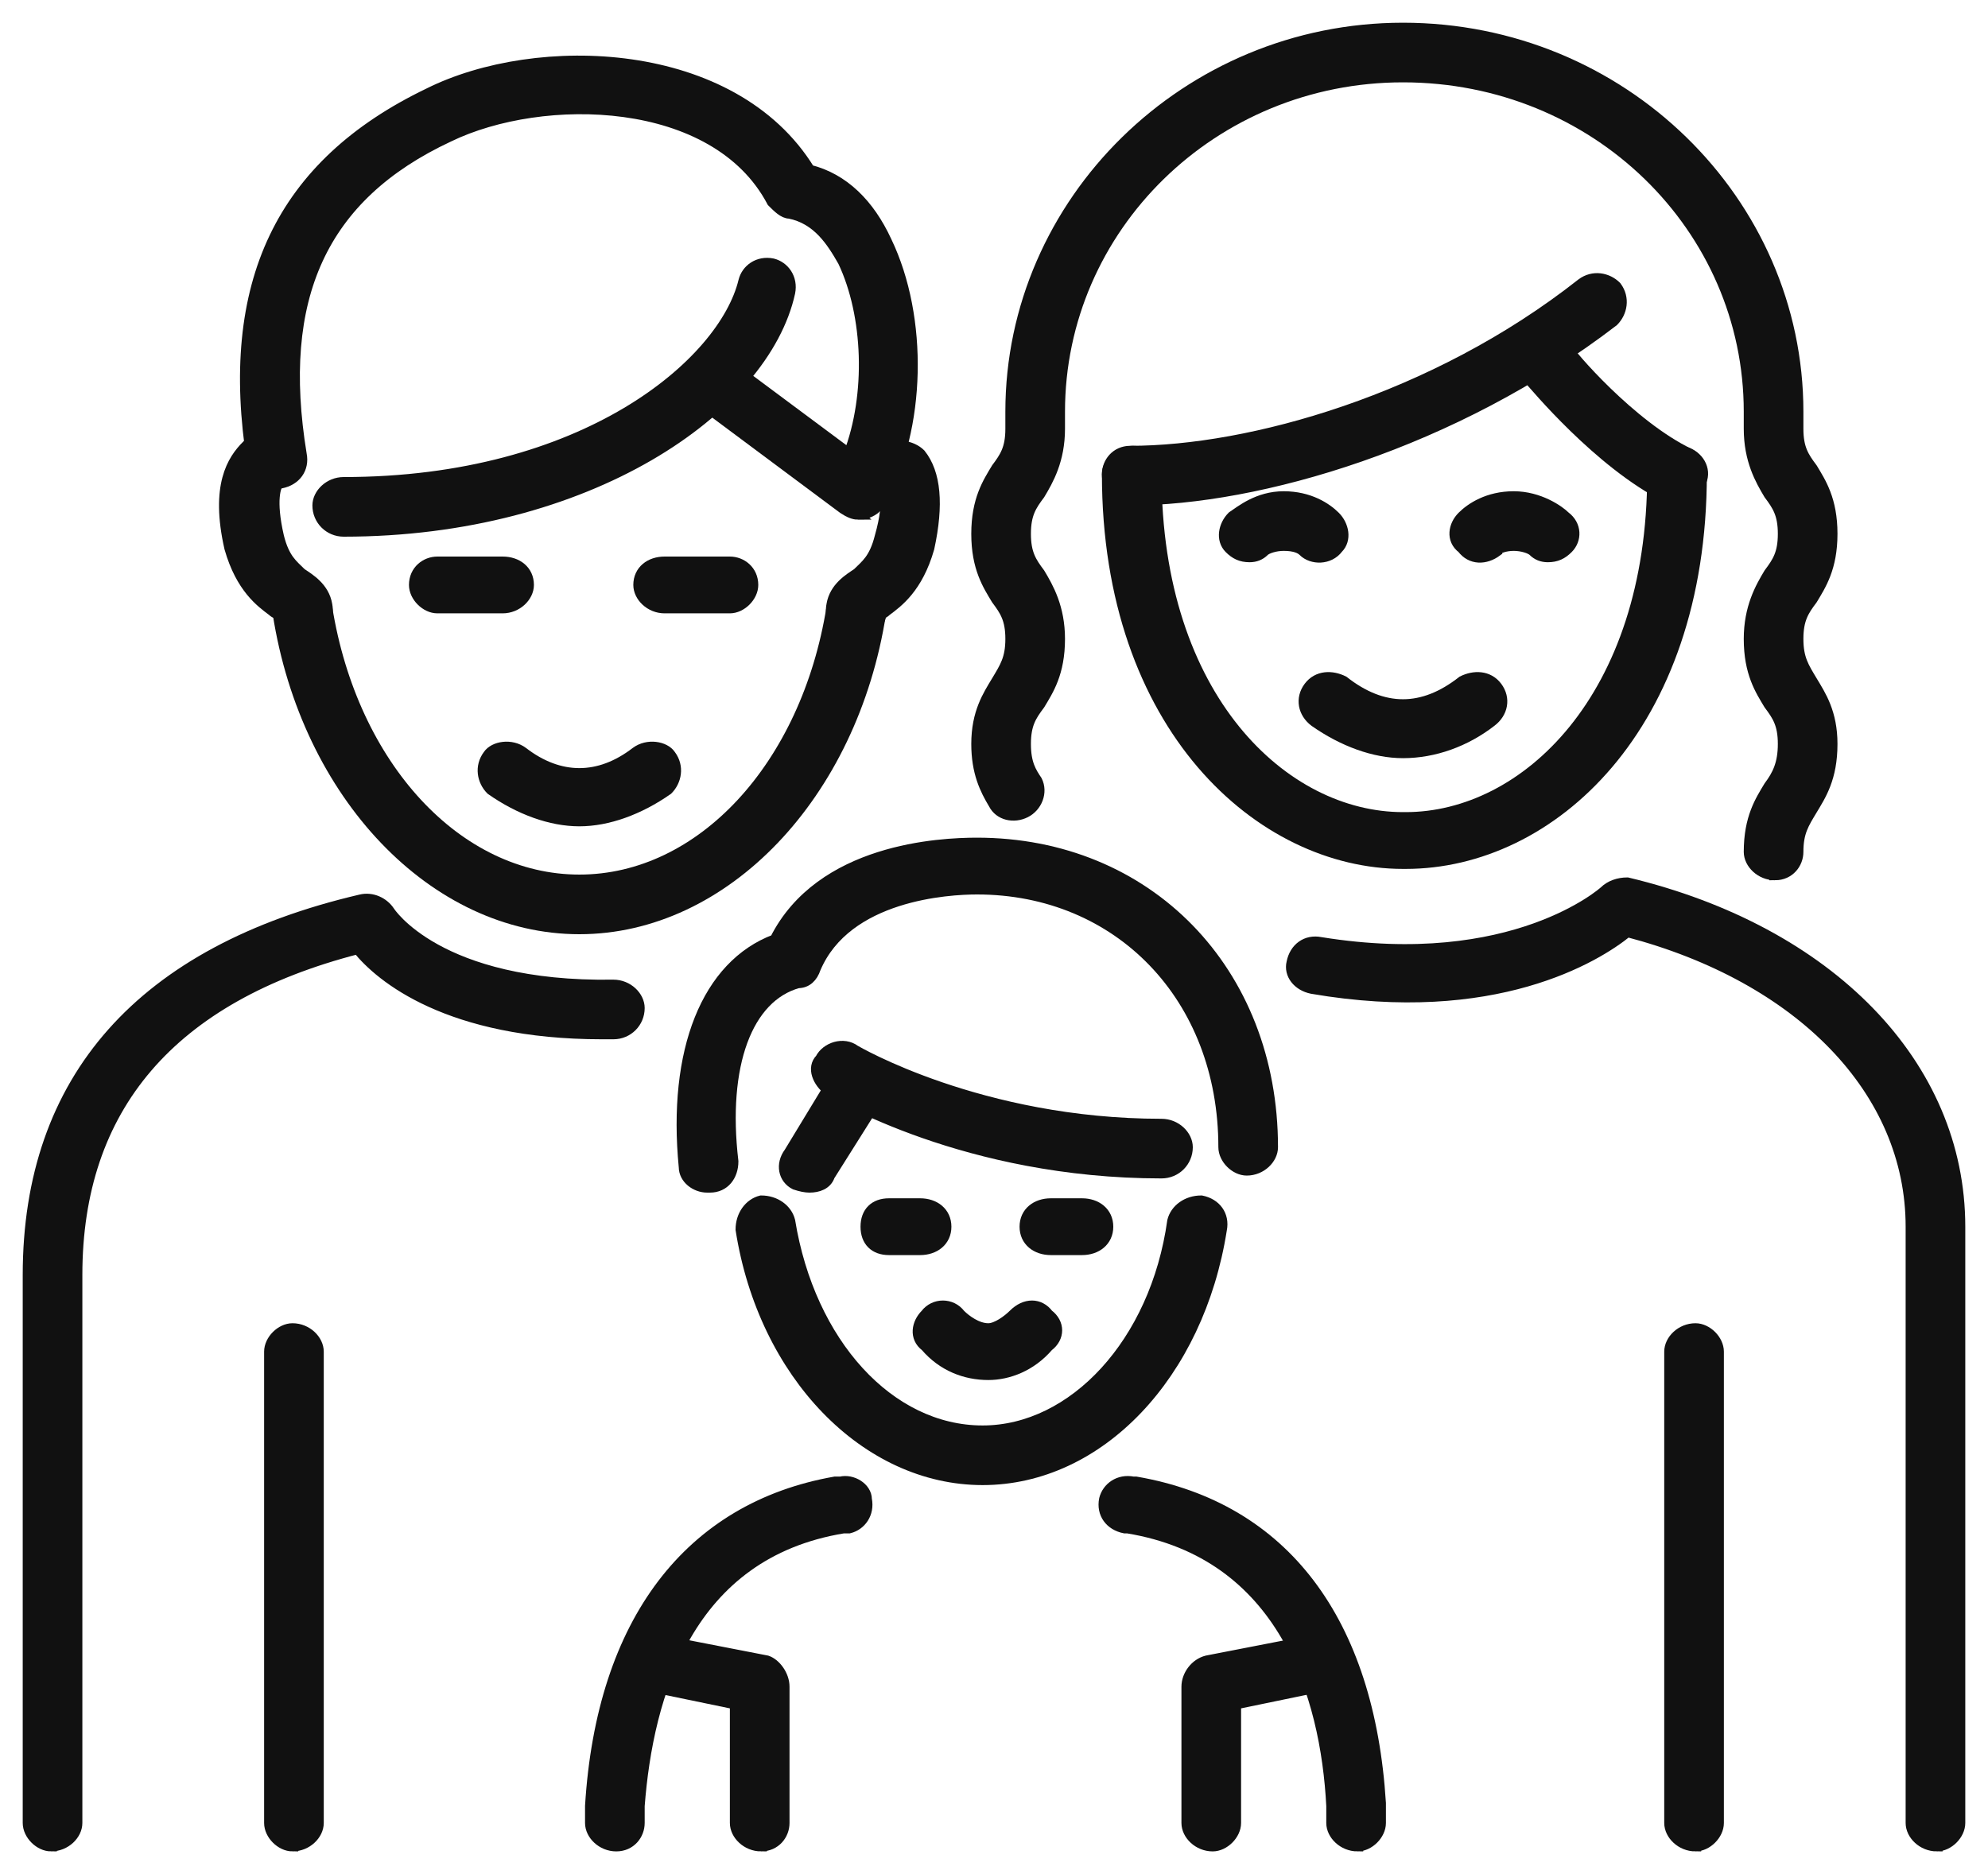
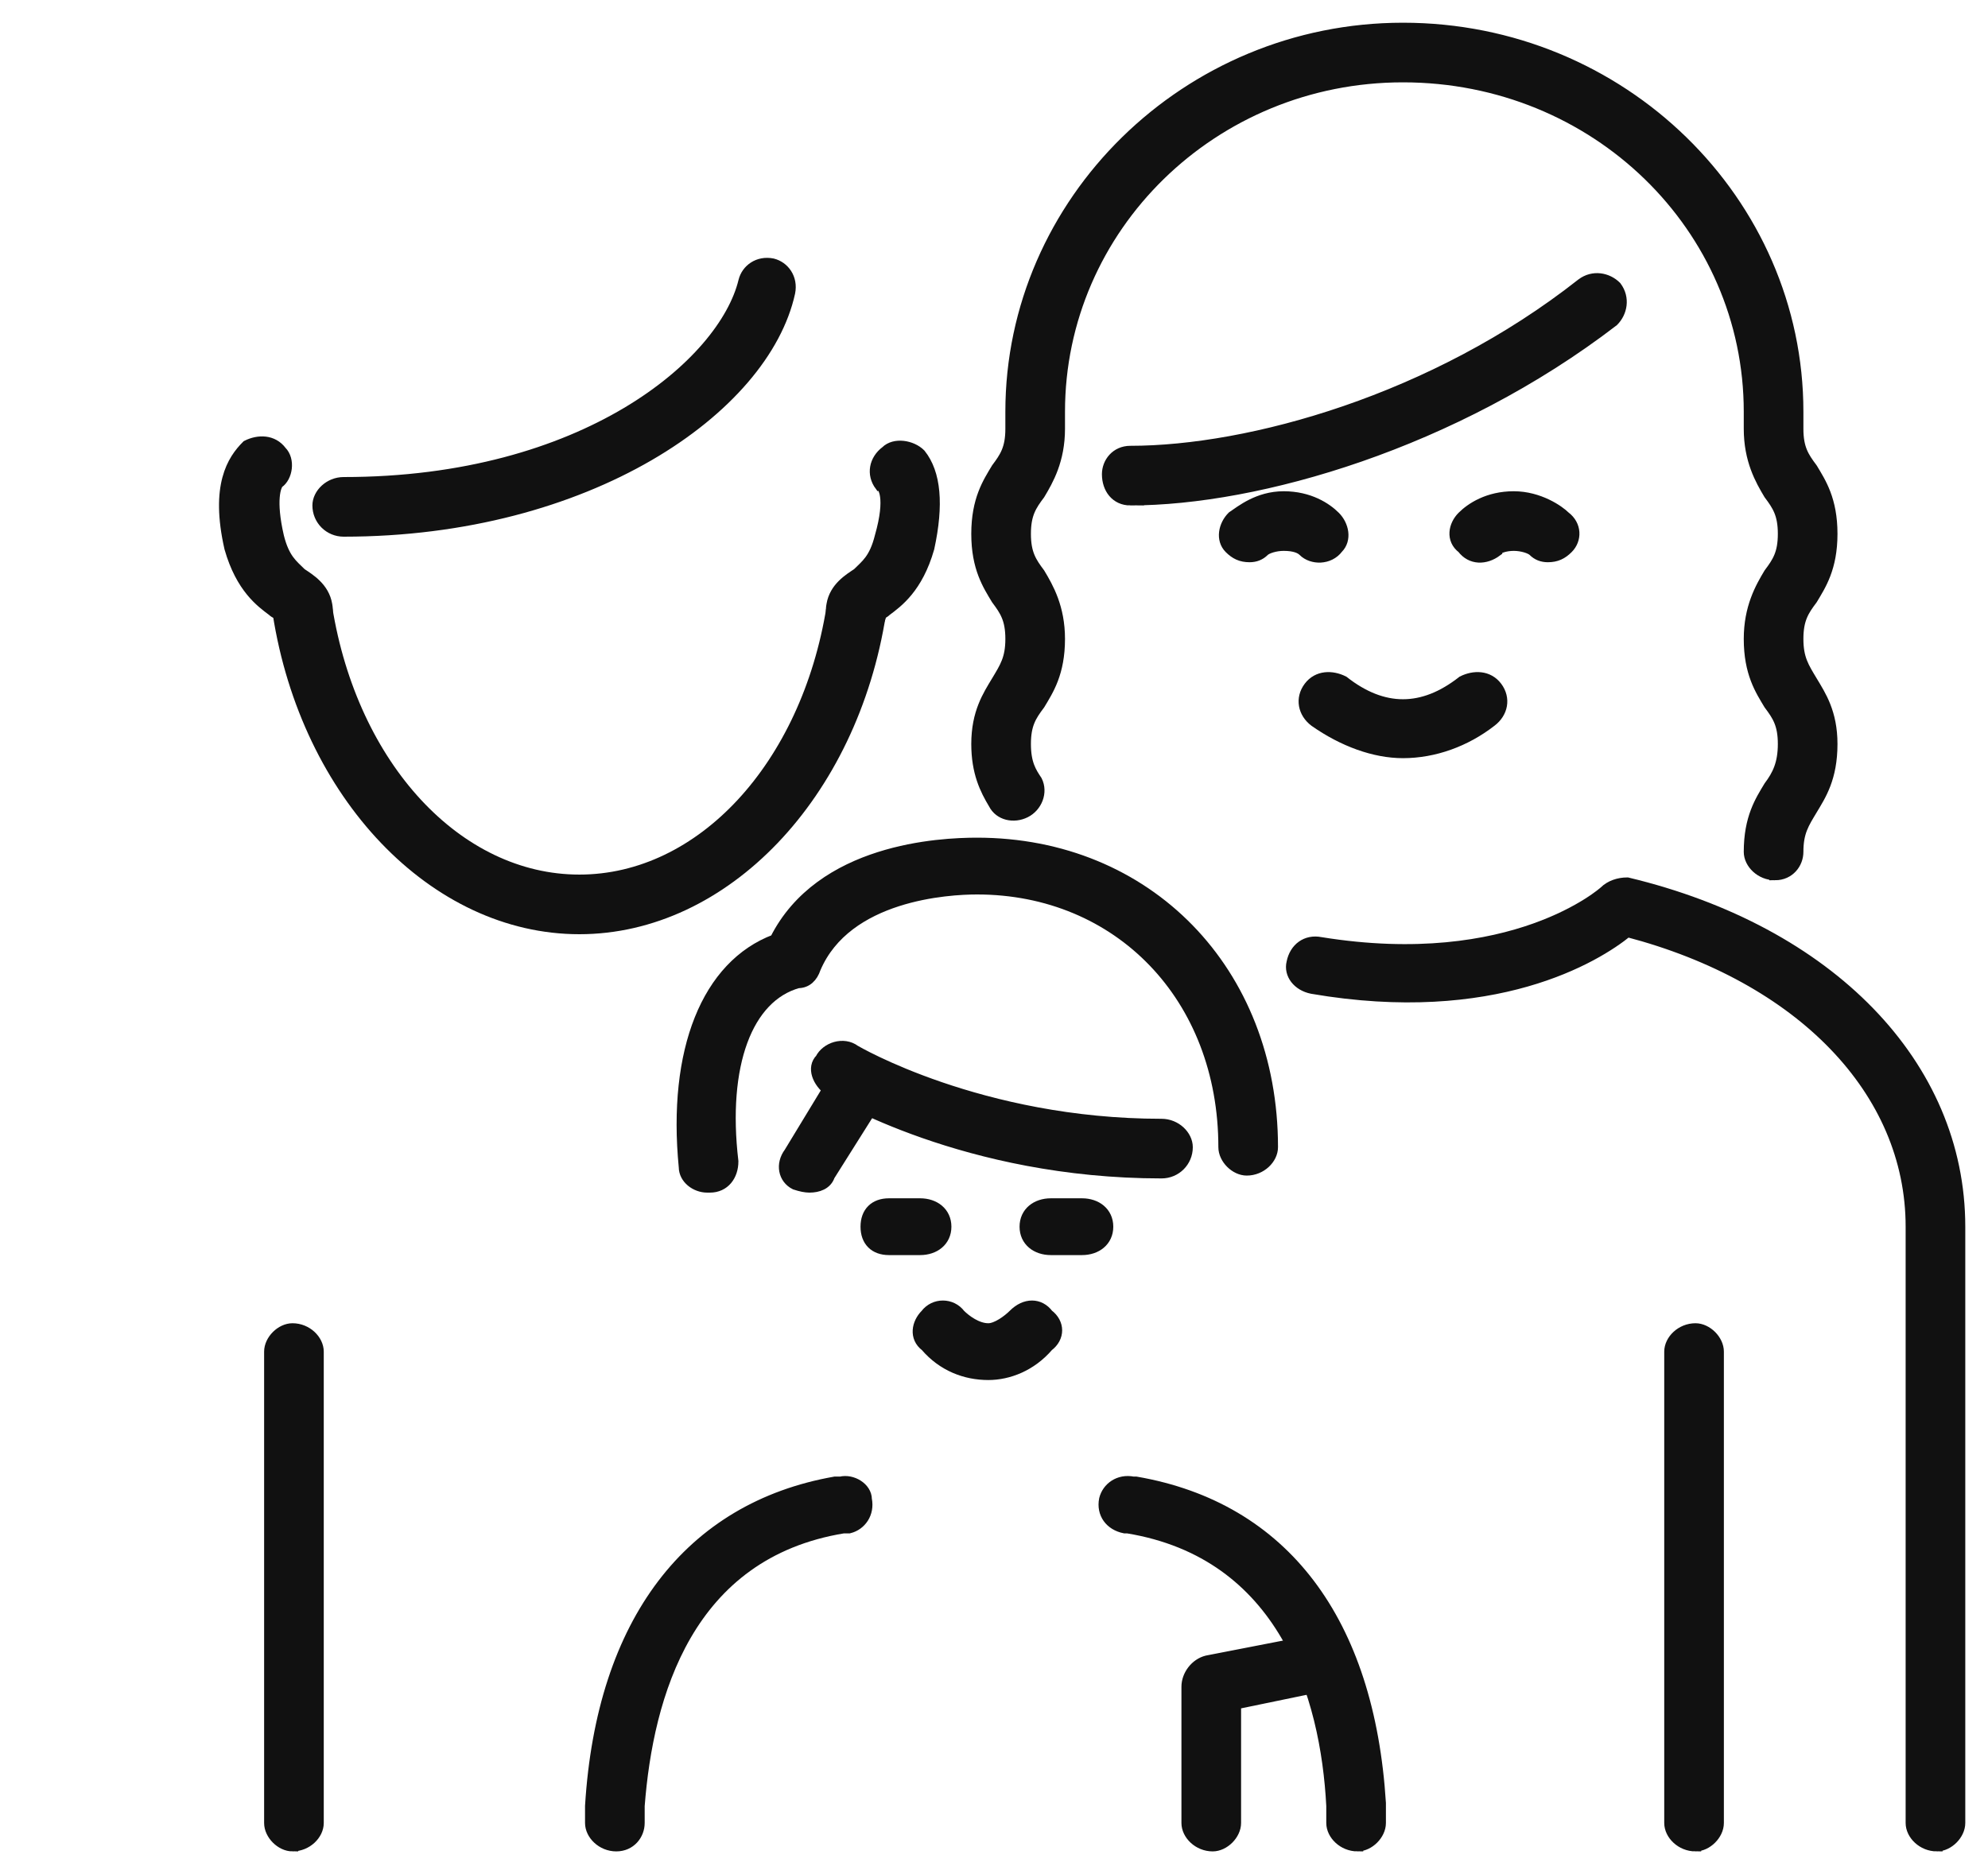
<svg xmlns="http://www.w3.org/2000/svg" width="70" height="66" version="1.2">
  <style>.s0{fill:#111;stroke:#111;stroke-width:.4}</style>
  <path d="M54.5 19.6q-.3 0-.5-.2c-.1-.1-.4-.2-.7-.2-.3 0-.6.1-.6.2-.4.3-.9.3-1.2-.1-.4-.3-.3-.8 0-1.1.3-.3.9-.7 1.8-.7s1.6.5 1.8.7c.4.3.4.8.1 1.1-.2.2-.4.3-.7.3zM44 19.6c-.3 0-.5-.1-.7-.3-.3-.3-.2-.8.1-1.1.3-.2.9-.7 1.8-.7s1.5.4 1.8.7c.3.3.4.8.1 1.1-.3.4-.9.4-1.2.1-.1-.1-.3-.2-.7-.2-.3 0-.6.1-.7.2q-.2.2-.5.2zM49.4 26.5c-1 0-2.1-.4-3.1-1.1-.4-.3-.5-.8-.2-1.2.3-.4.8-.4 1.2-.2 1.4 1.1 2.8 1.1 4.2 0 .4-.2.9-.2 1.2.2.3.4.2.9-.2 1.2-.9.7-2 1.1-3.1 1.1z" class="s0" />
-   <path d="M49.5 30.4h-.1c-5 0-10.4-4.8-10.4-13.7 0-.4.4-.8.9-.8.4 0 .8.4.8.8 0 7.9 4.5 12.1 8.7 12.1h.1c4.2 0 8.7-4.2 8.7-12.1 0-.4.4-.8.9-.8s.8.4.8.8c0 8.9-5.3 13.7-10.4 13.7z" class="s0" />
  <path d="M39.8 17.6c-.5 0-.8-.4-.8-.9 0-.4.3-.8.8-.8 4.2 0 10.7-1.8 15.9-5.9.4-.3.9-.2 1.2.1.3.4.2.9-.1 1.2-5.6 4.3-12.5 6.3-17 6.3zM68.2 65c-.5 0-.9-.4-.9-.8v-21c0-4.8-3.9-8.8-10-10.4-1.1.9-4.7 3.1-11.1 2-.5-.1-.8-.5-.7-.9.1-.5.5-.8 1-.7 6.8 1.1 10-1.8 10-1.8.2-.2.5-.3.8-.3C64.4 32.8 69 37.5 69 43.2v21c0 .4-.4.8-.8.8zM12.1 18.7c-.5 0-.9-.4-.9-.9 0-.4.4-.8.9-.8 8.5 0 13.4-4.2 14.1-7.1.1-.4.5-.7 1-.6.4.1.7.5.6 1-.9 4.1-7.1 8.4-15.7 8.4z" class="s0" />
-   <path d="M30.2 18.1q-.2 0-.5-.2l-5.1-3.8c-.4-.2-.5-.7-.2-1.1.3-.4.8-.5 1.2-.2l4.3 3.2c.8-2.1.7-4.9-.2-6.8-.4-.7-.9-1.5-1.9-1.7-.2 0-.4-.2-.6-.4-2-3.8-8.1-3.9-11.4-2.3-4.5 2.1-6.1 5.7-5.2 11.2.1.5-.2.9-.7 1-.4.1-.9-.2-1-.7-1-6.3 1-10.5 6.2-13C18.9 1.4 25.8 1.6 28.5 6c1.2.3 2.1 1.2 2.7 2.5 1.3 2.7 1.2 6.6-.2 9.1-.1.3-.3.4-.6.5h-.2z" class="s0" />
  <path d="M30.1 22.3H30c-.5-.1-.8-.5-.7-1 .1-.6.6-.9.9-1.1.3-.3.6-.5.8-1.3.4-1.4.1-1.8 0-1.8-.3-.4-.2-.9.2-1.2.3-.3.9-.2 1.2.1q.8 1 .3 3.3c-.4 1.4-1.1 1.9-1.5 2.2-.1.1-.2.1-.2.2-.1.4-.5.6-.9.6zM10.7 22.3c-.4 0-.8-.3-.9-.7 0 0-.1 0-.2-.1-.4-.3-1.1-.8-1.5-2.2-.5-2.2.1-3.1.6-3.6.4-.2.9-.2 1.2.2.3.3.2.9-.1 1.1-.1.1-.3.6 0 1.9.2.8.5 1 .8 1.3.3.2.8.5.9 1.1.1.5-.2.9-.7 1h-.1z" class="s0" />
  <path d="M20.4 32.7c-5.1 0-9.6-4.7-10.6-11.1-.1-.5.3-.9.7-.9.5-.1.9.2 1 .7.9 5.6 4.6 9.6 8.9 9.6 4.3 0 8-4 8.9-9.6.1-.5.5-.8 1-.7.4 0 .8.4.7.9-1 6.4-5.5 11.1-10.6 11.1z" class="s0" />
-   <path d="M20.4 28.9c-1 0-2.1-.4-3.1-1.1-.3-.3-.4-.8-.1-1.2.2-.3.8-.4 1.2-.1 1.3 1 2.7 1 4 0 .4-.3 1-.2 1.2.1.3.4.2.9-.1 1.2-1 .7-2.1 1.1-3.1 1.1zM1.8 65c-.4 0-.8-.4-.8-.8V44.9C1 38 5 33.5 12.7 31.7c.4-.1.8.1 1 .4 0 0 1.7 2.7 7.9 2.6.5 0 .9.4.9.8 0 .5-.4.9-.9.9h-.4c-5.4 0-7.8-2-8.6-3C6 35.1 2.7 39 2.7 44.9v19.3c0 .4-.4.8-.9.8zM17.7 21.4h-2.3c-.4 0-.8-.4-.8-.8 0-.5.4-.8.8-.8h2.3c.5 0 .9.3.9.8 0 .4-.4.8-.9.8zM25.7 21.4h-2.3c-.5 0-.9-.4-.9-.8 0-.5.4-.8.9-.8h2.3c.4 0 .8.3.8.8 0 .4-.4.8-.8.8z" class="s0" />
  <path d="M10.3 65c-.4 0-.8-.4-.8-.8V47.6c0-.4.4-.8.8-.8.5 0 .9.4.9.8v16.6c0 .4-.4.8-.9.8zM59.7 65c-.5 0-.9-.4-.9-.8V47.6c0-.4.4-.8.9-.8.4 0 .8.4.8.8v16.6c0 .4-.4.8-.8.8zM62.5 30.8c-.5 0-.9-.4-.9-.8 0-1.2.4-1.8.7-2.3.3-.4.5-.8.5-1.5s-.2-1-.5-1.4c-.3-.5-.7-1.1-.7-2.3 0-1.1.4-1.8.7-2.3.3-.4.5-.7.5-1.4s-.2-1-.5-1.4c-.3-.5-.7-1.2-.7-2.3v-.6c0-6.5-5.4-11.8-12.2-11.8-6.7 0-12.1 5.3-12.1 11.8v.6c0 1.1-.4 1.8-.7 2.3-.3.4-.5.7-.5 1.4s.2 1 .5 1.4c.3.5.7 1.2.7 2.3 0 1.2-.4 1.8-.7 2.3-.3.4-.5.7-.5 1.4s.2 1 .4 1.3c.2.4 0 .9-.4 1.1-.4.2-.9.1-1.1-.3-.3-.5-.6-1.1-.6-2.1 0-1.1.4-1.7.7-2.2.3-.5.5-.8.5-1.5s-.2-1-.5-1.4c-.3-.5-.7-1.1-.7-2.3 0-1.2.4-1.8.7-2.3.3-.4.5-.7.5-1.4v-.6C35.6 7.1 41.8 1 49.4 1c7.7 0 13.9 6.1 13.9 13.5v.6c0 .7.2 1 .5 1.4.3.5.7 1.1.7 2.3 0 1.2-.4 1.8-.7 2.3-.3.4-.5.7-.5 1.4s.2 1 .5 1.5.7 1.1.7 2.2c0 1.2-.4 1.8-.7 2.3-.3.5-.5.8-.5 1.5 0 .4-.3.8-.8.8z" class="s0" />
-   <path d="M59.1 17.6q-.2 0-.4-.1c-2.4-1.2-4.7-4-4.8-4.1-.3-.4-.2-.9.1-1.2.4-.3.9-.2 1.2.1 0 .1 2.2 2.7 4.3 3.7.4.2.6.7.3 1.1-.1.3-.4.5-.7.5zM34.6 52.1c-4.1 0-7.7-3.7-8.5-8.8 0-.5.3-.9.7-1 .5 0 .9.3 1 .7.7 4.3 3.5 7.4 6.8 7.4 3.2 0 6.1-3.1 6.7-7.4.1-.4.5-.7 1-.7.5.1.8.5.7 1-.8 5.1-4.3 8.8-8.4 8.8zM26.8 65c-.5 0-.9-.4-.9-.8V60l-2.9-.6c-.4 0-.7-.5-.6-.9.1-.5.5-.8 1-.7l3.6.7c.3.1.6.5.6.9v4.8c0 .4-.3.8-.8.8z" class="s0" />
  <path d="M21.7 65c-.5 0-.9-.4-.9-.8v-.6c.4-6.5 3.5-10.5 8.6-11.4h.2c.4-.1.9.2.9.6.1.5-.2.9-.6 1h-.2c-5.5.9-6.9 5.9-7.2 9.8v.6c0 .4-.3.8-.8.8zM42.7 65c-.5 0-.9-.4-.9-.8v-4.8c0-.4.3-.8.7-.9l3.6-.7c.4-.1.9.2 1 .7.1.4-.2.9-.7.9l-2.9.6v4.2c0 .4-.4.8-.8.8z" class="s0" />
  <path d="M47.8 65c-.5 0-.9-.4-.9-.8v-.6c-.2-3.9-1.7-8.9-7.2-9.8h-.1c-.5-.1-.8-.5-.7-1 .1-.4.5-.7 1-.6h.1c5.2.9 8.2 4.9 8.6 11.3v.7c0 .4-.4.8-.8.8zM38.1 44H37c-.5 0-.9-.3-.9-.8s.4-.8.9-.8h1.1c.5 0 .9.3.9.8s-.4.8-.9.8zM32.4 44h-1.1c-.5 0-.8-.3-.8-.8s.3-.8.8-.8h1.1c.5 0 .9.3.9.8s-.4.8-.9.8zM34.8 48.4c-.8 0-1.6-.3-2.2-1-.4-.3-.3-.8 0-1.1.3-.4.9-.4 1.2 0 .2.2.6.5 1 .5.3 0 .7-.3.9-.5.4-.4.9-.4 1.2 0 .4.3.4.8 0 1.1-.6.7-1.4 1-2.1 1zM24.9 41.8c-.4 0-.8-.3-.8-.7-.4-4.1.8-7.1 3.2-8 1.6-3.2 5.8-3.4 7.1-3.4 6 0 10.4 4.5 10.4 10.7 0 .4-.4.8-.9.8-.4 0-.8-.4-.8-.8 0-5.3-3.7-9.1-8.7-9.1-1 0-4.6.2-5.7 2.8-.1.3-.3.5-.6.5-1.8.5-2.7 2.9-2.3 6.3 0 .5-.3.9-.8.9h-.1z" class="s0" />
  <path d="M40.9 41.3c-6.9 0-11.5-2.8-11.7-2.9-.4-.3-.6-.8-.3-1.1.2-.4.8-.6 1.2-.3 0 0 4.4 2.6 10.8 2.6.5 0 .9.4.9.8 0 .5-.4.9-.9.9z" class="s0" />
  <path d="M28.5 41.8q-.2 0-.5-.1c-.4-.2-.5-.7-.2-1.1l1.7-2.8c.2-.4.7-.5 1.1-.3.4.3.6.8.3 1.2l-1.7 2.7c-.1.3-.4.4-.7.4z" class="s0" />
</svg>